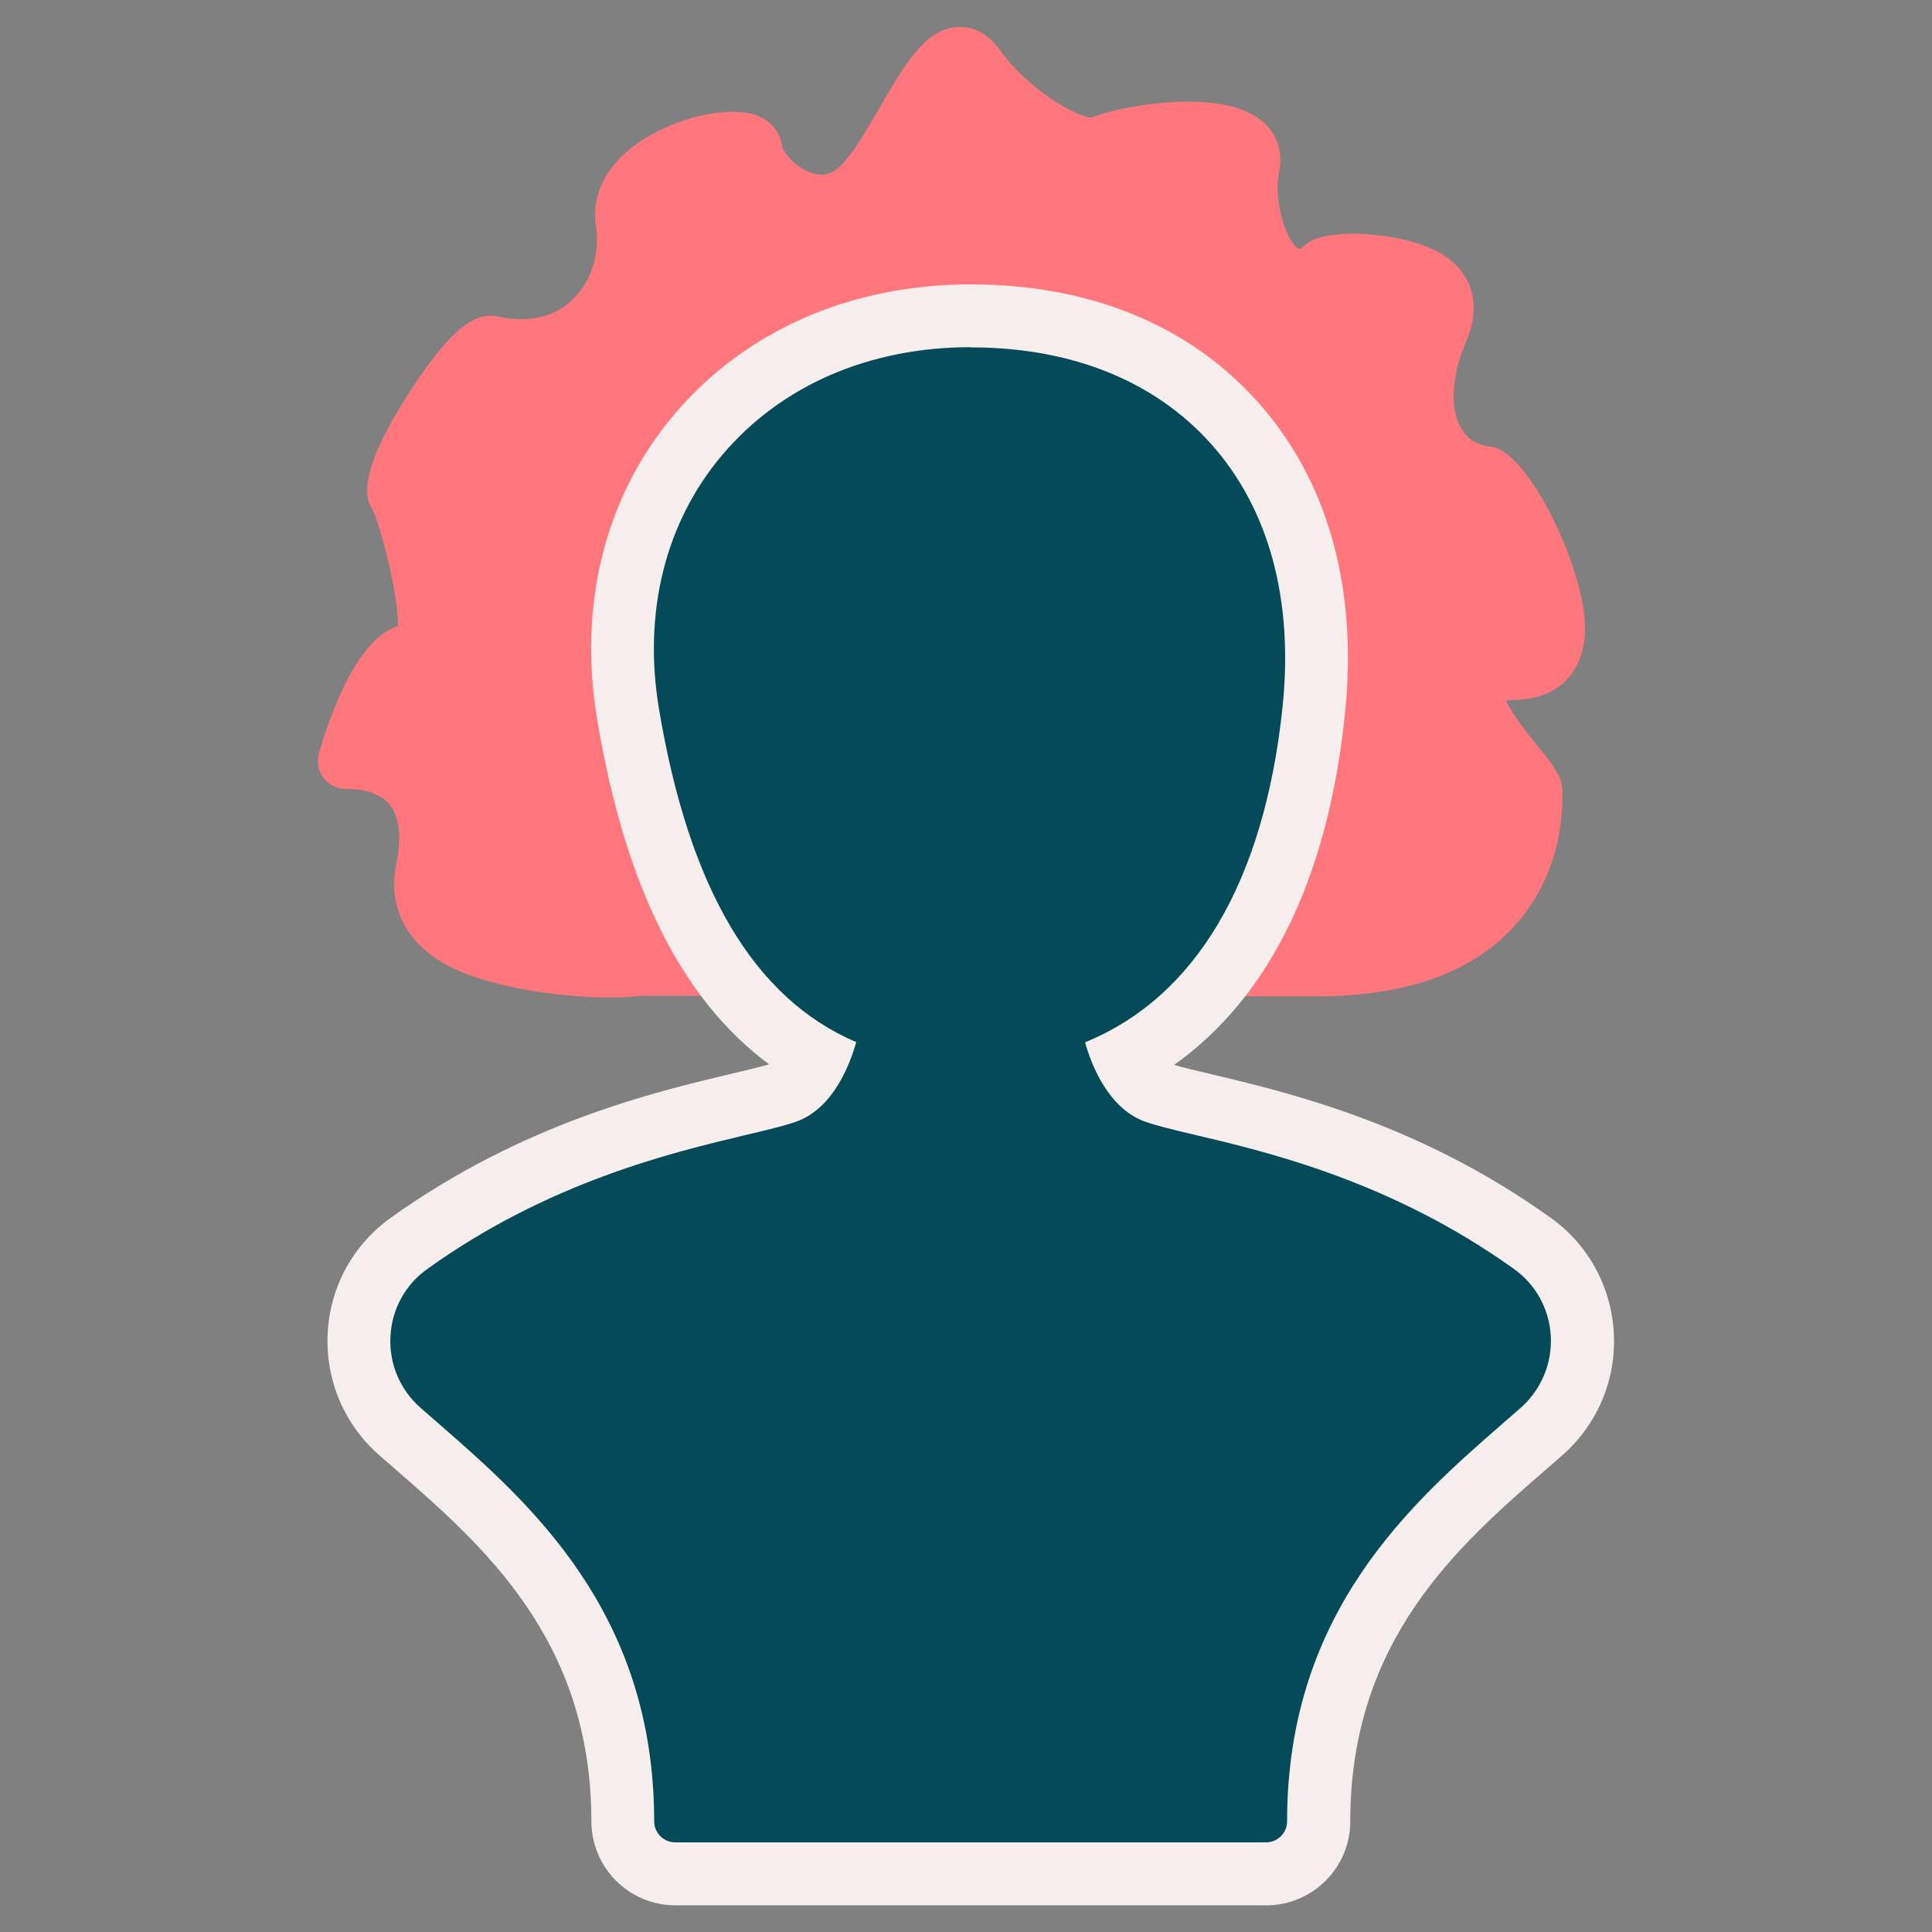
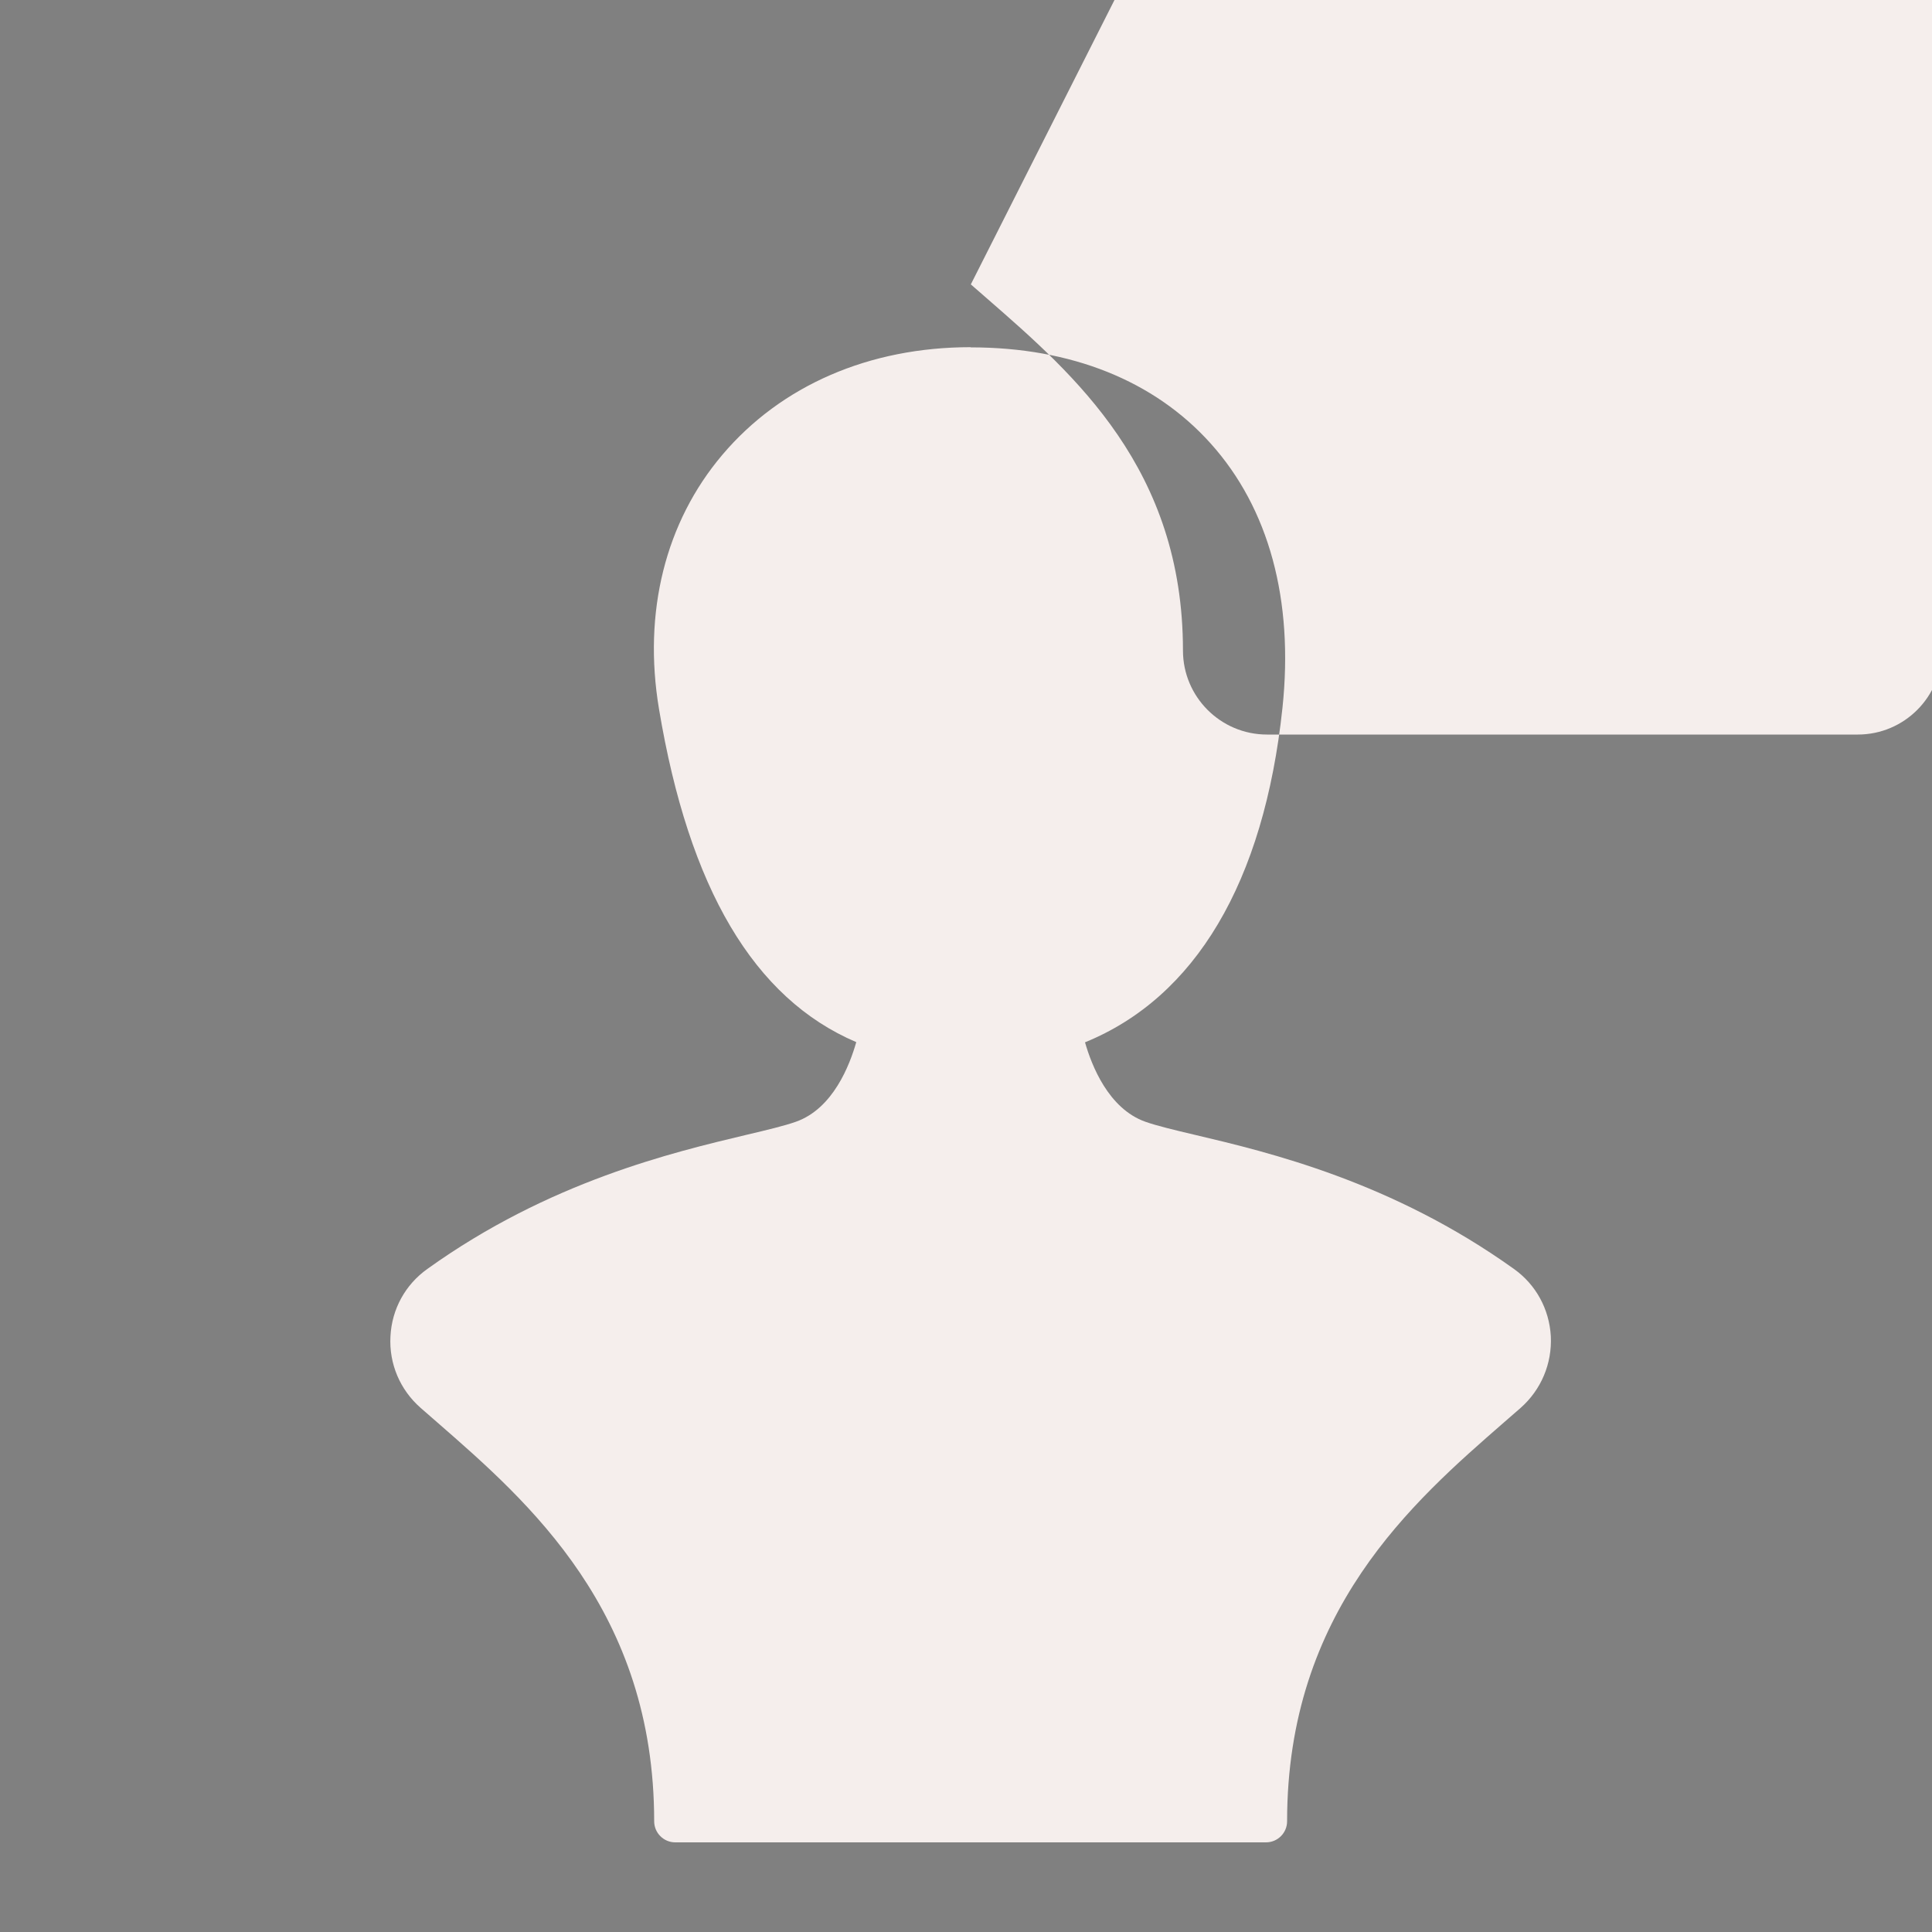
<svg xmlns="http://www.w3.org/2000/svg" id="haar_en_make-up" viewBox="0 0 100 100">
  <rect x="0" y="0" width="100" height="100" fill="#808080" stroke="none" />
  <defs>
    <style>.cls-1{fill:#f5eeec;}.cls-2{fill:#054a58;}.cls-3{fill:#ff777c;}</style>
  </defs>
-   <path class="cls-3" d="M33.27,51.52v.03s-.1,0-.15,0c-.43.05-.95.08-1.54.08-2.67,0-6.63-.57-8.7-1.82-1.95-1.18-2.79-2.97-2.37-5.06.2-1.01.3-2.37-.37-3.14-.73-.83-2.13-.78-2.14-.78-.48.04-.93-.17-1.23-.54-.3-.37-.39-.86-.26-1.31.82-2.77,2.16-5.96,4.09-6.58.04-1.49-.91-5.27-1.34-6.06-.71-1.06.08-3.32,2.37-6.7,2.15-3.18,3.28-3.44,4.17-3.25,1.55.33,2.88.03,3.82-.87.98-.93,1.45-2.4,1.23-3.82-.24-1.51.43-2.96,1.87-4.08,1.92-1.49,5.04-2.25,6.56-1.6.68.29,1.13.88,1.2,1.57.05.25.65,1.06,1.52,1.36.54.18.99.09,1.42-.29.66-.58,1.44-1.93,2.13-3.12,1.26-2.18,2.34-4.06,4.03-4.14.57-.03,1.42.15,2.16,1.17,1.54,2.15,4.05,3.5,4.75,3.52,1.35-.58,6.55-1.57,8.73.09.84.64,1.2,1.62.99,2.69-.36,1.83.56,3.89,1.03,4.01.02,0,.17-.06.4-.26.98-.88,5.39-.63,7.22.68,1.41,1.01,1.79,2.59,1.04,4.34-.78,1.81-.87,3.5-.27,4.54.33.55.84.87,1.53.94,1.99.2,4.99,6.6,4.88,9.55-.08,2.16-1.4,3.49-3.55,3.55-.24,0-.42.03-.54.05.28.66,1.21,1.81,1.64,2.35.82,1.01,1.26,1.57,1.28,2.29.04,1.64-.26,4.76-2.73,7.28-2.22,2.26-5.56,3.37-9.94,3.38l-34.94-.03ZM76.3,25.77h0ZM21.69,24.75s.05.09.09.15c-.02-.05-.05-.1-.09-.15Z" />
-   <path class="cls-2" d="M34.96,96.99c-1.5,0-2.72-1.22-2.72-2.72,0-10.13-5.91-15.28-10.67-19.42l-.87-.76c-1.44-1.27-2.22-3.09-2.12-5.01.1-1.9,1.04-3.63,2.59-4.74,6.56-4.7,13.14-6.26,17.07-7.19.98-.23,1.9-.45,2.41-.63.74-.26,1.27-1.04,1.62-1.77-5.05-2.84-8.25-8.67-9.77-17.78-.92-5.49.38-10.63,3.64-14.48,3.36-3.96,8.36-6.14,14.09-6.14s10.38,1.9,13.62,5.51c3.34,3.71,4.77,8.88,4.13,14.95-.94,8.87-4.31,15.04-9.78,17.98.35.71.88,1.48,1.61,1.74.51.18,1.43.4,2.4.63,3.94.93,10.52,2.49,17.08,7.2,1.54,1.1,2.49,2.82,2.58,4.72.1,1.92-.67,3.74-2.11,5.01l-.85.74c-4.76,4.14-10.68,9.3-10.68,19.43,0,1.5-1.22,2.72-2.72,2.72h-30.58Z" />
-   <path class="cls-1" d="M50.25,17.98c5.19,0,9.49,1.72,12.41,4.97,3.02,3.36,4.31,8.1,3.72,13.69-.96,9.06-4.53,14.99-10.22,17.31.34,1.19,1.21,3.43,3.12,4.11.59.21,1.51.43,2.57.68,3.82.9,10.2,2.42,16.51,6.94,1.14.81,1.83,2.08,1.91,3.48.07,1.42-.5,2.77-1.56,3.71l-.85.74c-4.74,4.13-11.24,9.78-11.24,20.66,0,.6-.49,1.09-1.09,1.09h-9.32s0,0-.01,0c0,0,0,0-.01,0h-21.24c-.6,0-1.09-.49-1.09-1.09,0-10.87-6.49-16.52-11.23-20.65l-.86-.75c-1.06-.93-1.64-2.28-1.56-3.7.07-1.41.77-2.68,1.91-3.49,6.3-4.52,12.69-6.03,16.51-6.94,1.06-.25,1.98-.47,2.57-.68,1.92-.68,2.78-2.93,3.12-4.12-5.3-2.26-8.66-7.96-10.21-17.24-.84-5.01.33-9.68,3.28-13.16,3.04-3.59,7.6-5.57,12.85-5.57M50.25,14.72c-6.22,0-11.67,2.39-15.34,6.72-3.58,4.22-5,9.84-4,15.8,1.44,8.61,4.36,14.49,8.9,17.85-.48.14-1.21.31-1.92.48-4.05.96-10.83,2.57-17.66,7.46-1.95,1.39-3.15,3.57-3.27,5.98-.12,2.41.85,4.72,2.67,6.31l.86.75c4.51,3.93,10.12,8.81,10.12,18.2,0,2.4,1.95,4.35,4.35,4.35h30.58c2.4,0,4.35-1.95,4.35-4.35,0-9.4,5.61-14.28,10.12-18.2l.85-.74c1.83-1.61,2.8-3.92,2.67-6.33-.13-2.4-1.32-4.58-3.27-5.97-6.82-4.89-13.6-6.49-17.65-7.45-.67-.16-1.35-.32-1.84-.46,3.93-2.79,7.79-8.1,8.84-18.13.69-6.54-.88-12.15-4.54-16.22-3.56-3.96-8.69-6.05-14.83-6.05h0Z" />
+   <path class="cls-1" d="M50.25,17.98c5.19,0,9.49,1.72,12.41,4.97,3.02,3.36,4.31,8.1,3.72,13.69-.96,9.06-4.53,14.99-10.22,17.31.34,1.19,1.21,3.43,3.12,4.11.59.21,1.51.43,2.57.68,3.82.9,10.2,2.42,16.51,6.94,1.14.81,1.83,2.08,1.91,3.48.07,1.42-.5,2.77-1.56,3.71l-.85.74c-4.74,4.13-11.24,9.78-11.24,20.66,0,.6-.49,1.09-1.09,1.09h-9.32s0,0-.01,0c0,0,0,0-.01,0h-21.24c-.6,0-1.09-.49-1.09-1.09,0-10.87-6.49-16.52-11.23-20.65l-.86-.75c-1.06-.93-1.64-2.28-1.56-3.7.07-1.41.77-2.68,1.91-3.49,6.3-4.52,12.69-6.03,16.51-6.94,1.06-.25,1.98-.47,2.57-.68,1.92-.68,2.78-2.93,3.12-4.12-5.3-2.26-8.66-7.96-10.21-17.24-.84-5.01.33-9.68,3.28-13.16,3.04-3.59,7.6-5.57,12.85-5.57M50.25,14.72l.86.75c4.51,3.93,10.12,8.81,10.12,18.2,0,2.4,1.95,4.35,4.35,4.35h30.58c2.4,0,4.35-1.95,4.35-4.35,0-9.4,5.61-14.28,10.12-18.2l.85-.74c1.83-1.61,2.8-3.92,2.67-6.33-.13-2.4-1.32-4.58-3.27-5.97-6.82-4.89-13.6-6.49-17.65-7.45-.67-.16-1.35-.32-1.84-.46,3.93-2.79,7.79-8.1,8.84-18.13.69-6.54-.88-12.15-4.54-16.22-3.56-3.96-8.69-6.05-14.83-6.05h0Z" />
</svg>